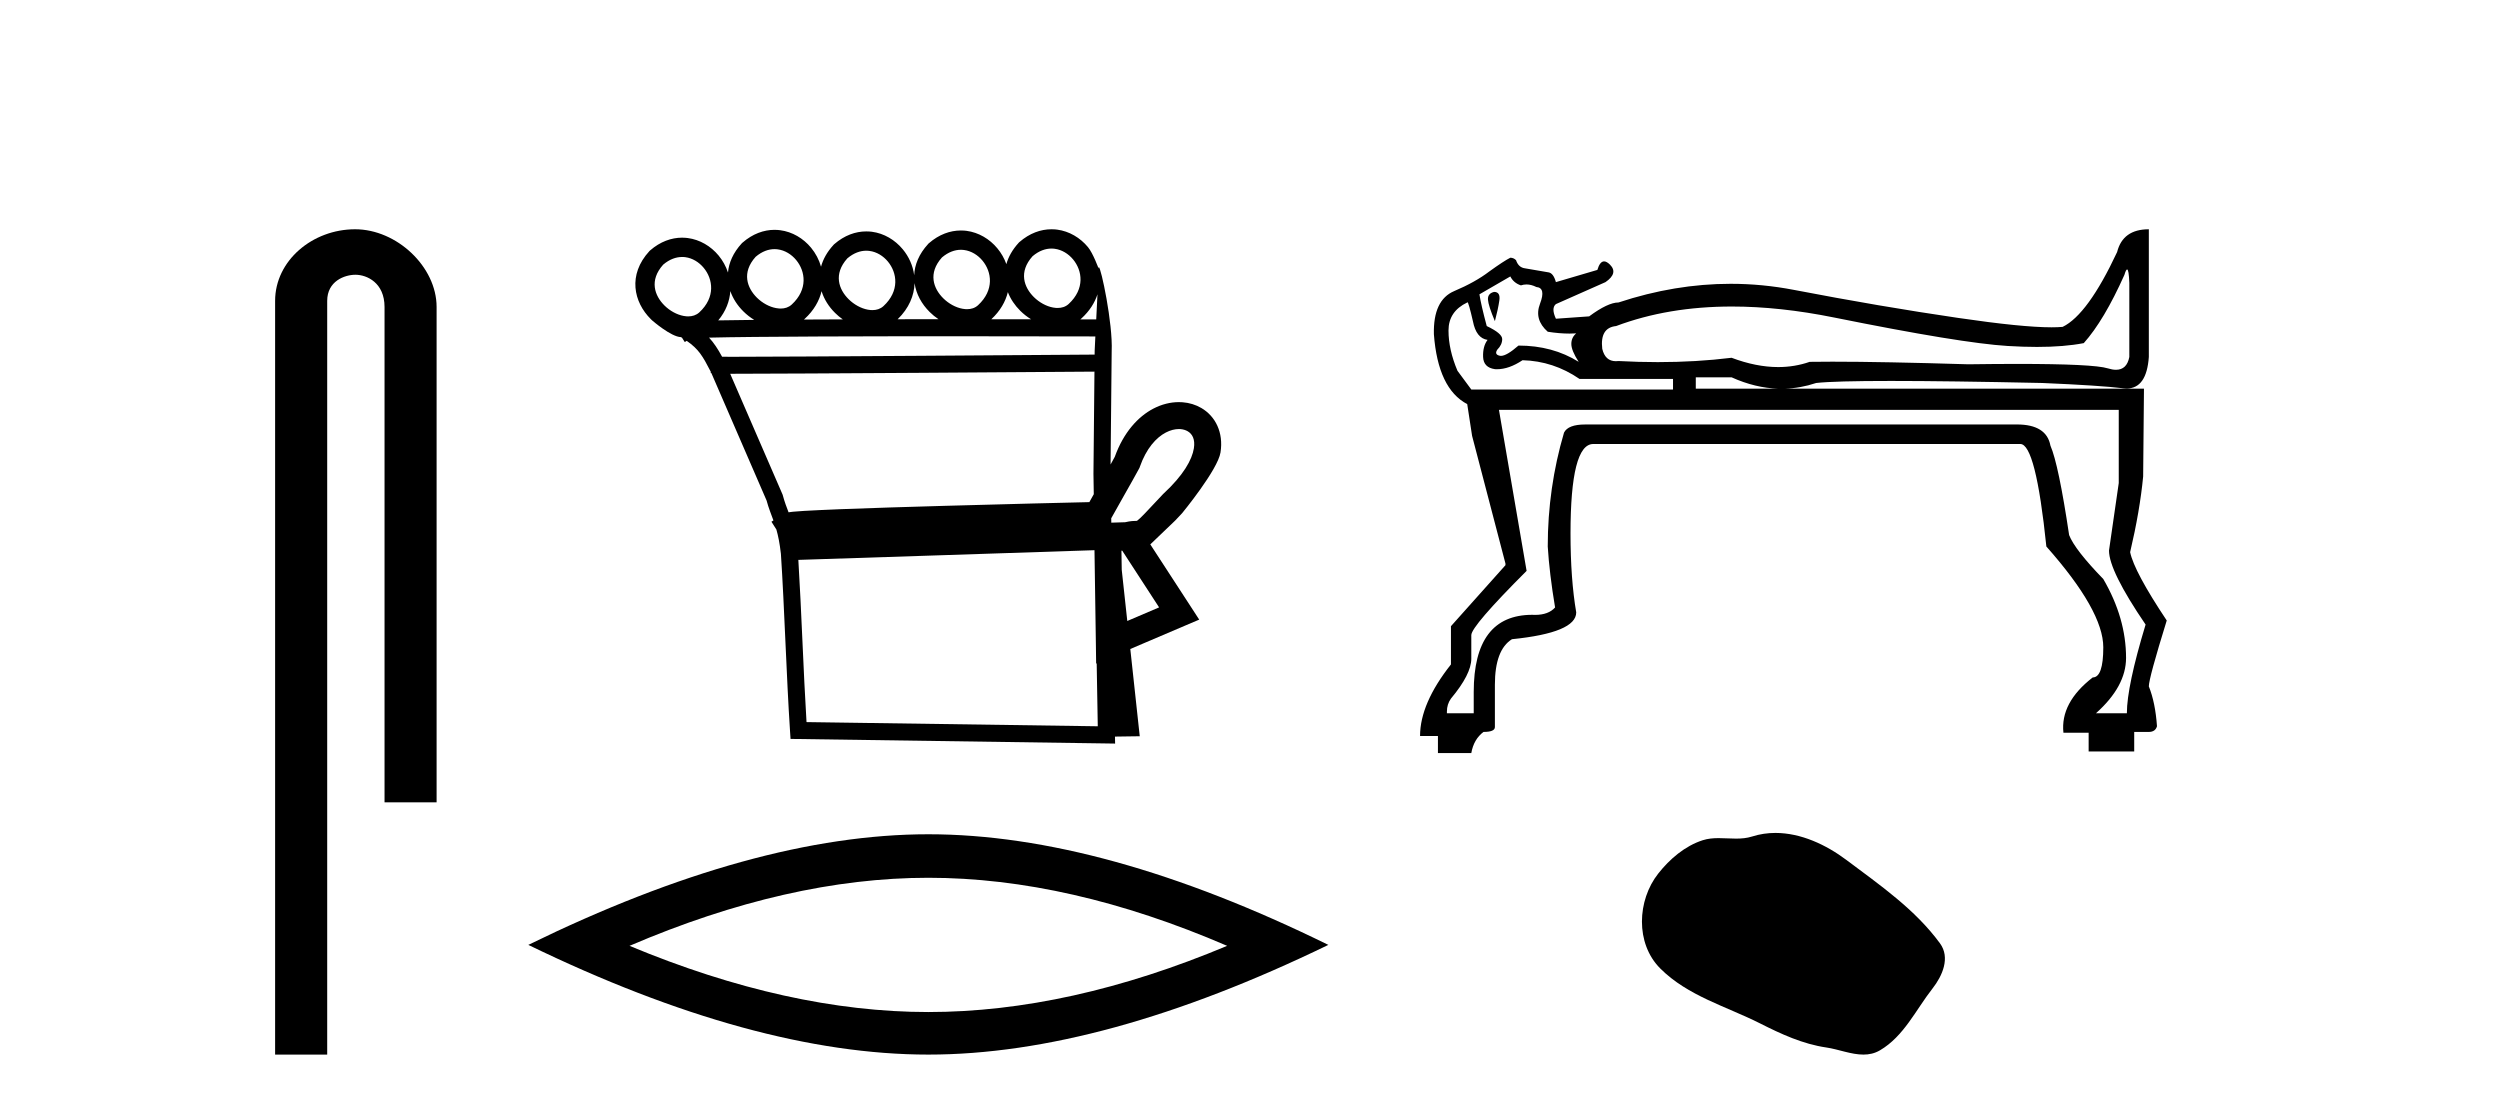
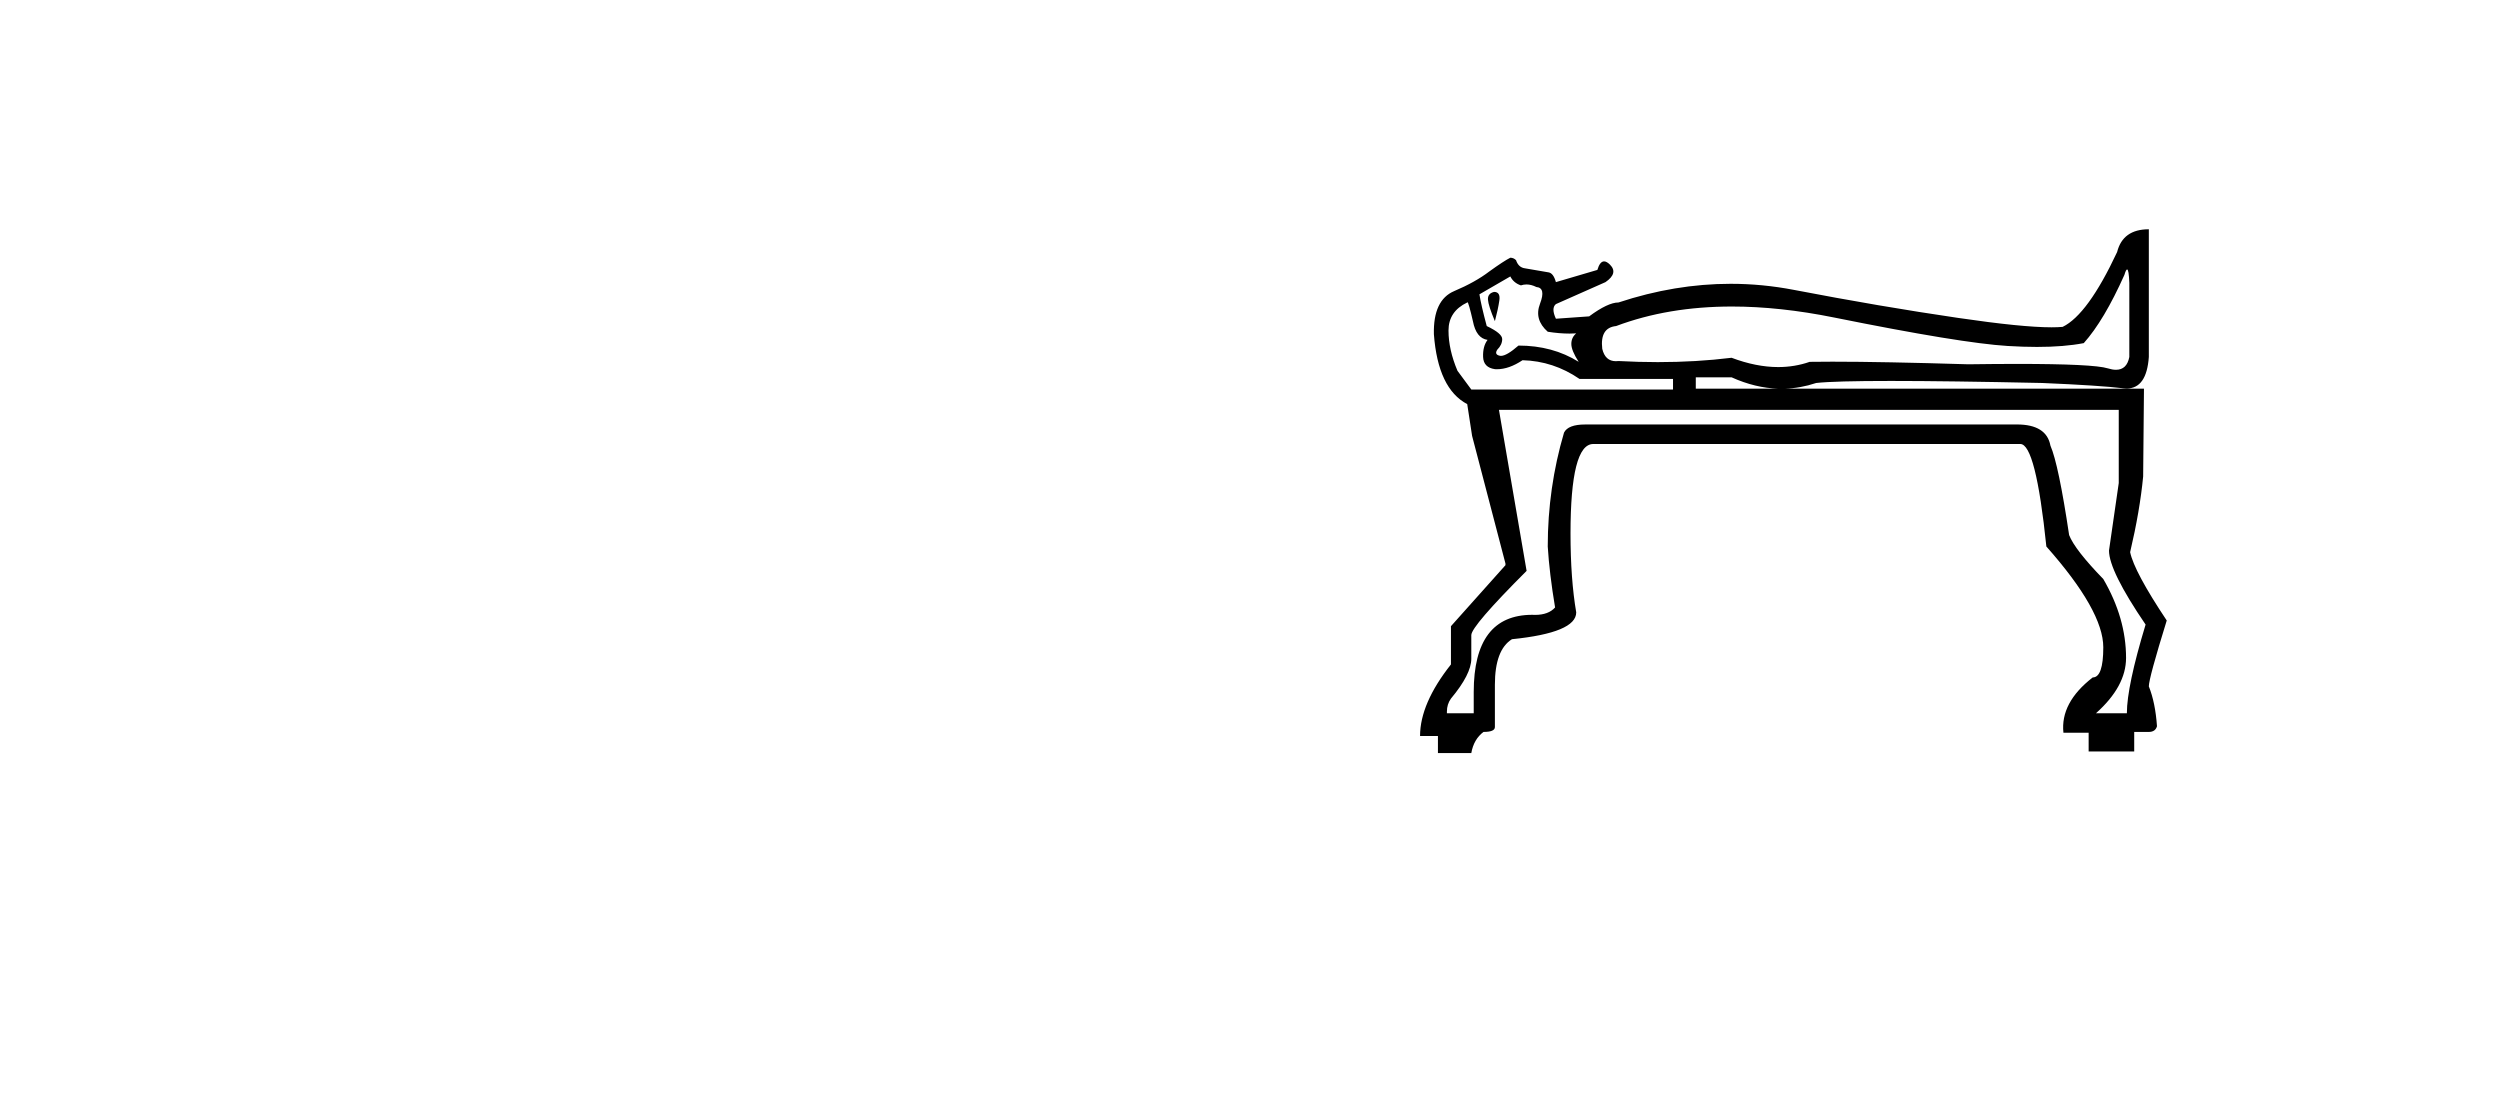
<svg xmlns="http://www.w3.org/2000/svg" width="92.0" height="41.0">
-   <path d="M 13.069 8.437 C 11.5 8.437 10.124 9.591 10.124 11.072 L 10.124 38.809 L 12.041 38.809 L 12.041 11.072 C 12.041 10.346 12.68 10.111 13.081 10.111 C 13.502 10.111 14.151 10.406 14.151 11.296 L 14.151 29.526 L 16.067 29.526 L 16.067 11.296 C 16.067 9.813 14.598 8.437 13.069 8.437 Z" style="fill:#000000;stroke:none" />
-   <path d="M 38.695 9.147 C 38.718 9.147 38.74 9.148 38.763 9.15 C 38.779 9.151 38.796 9.153 38.812 9.155 C 39.078 9.19 39.319 9.34 39.491 9.548 C 39.829 9.956 39.934 10.627 39.325 11.188 C 39.211 11.292 39.071 11.333 38.922 11.333 C 38.9 11.333 38.879 11.333 38.857 11.331 C 38.823 11.328 38.788 11.324 38.752 11.317 C 38.503 11.271 38.246 11.13 38.046 10.932 C 37.684 10.574 37.476 10.011 37.998 9.429 C 38.237 9.227 38.475 9.147 38.695 9.147 ZM 28.503 9.168 C 28.526 9.168 28.549 9.169 28.572 9.171 C 28.588 9.172 28.604 9.174 28.62 9.176 C 28.886 9.211 29.127 9.361 29.299 9.569 C 29.638 9.978 29.743 10.649 29.134 11.209 C 29.019 11.313 28.879 11.355 28.73 11.355 C 28.709 11.355 28.687 11.354 28.666 11.352 C 28.631 11.35 28.596 11.345 28.561 11.338 C 28.311 11.293 28.054 11.151 27.854 10.954 C 27.493 10.595 27.285 10.033 27.807 9.451 C 28.045 9.248 28.284 9.168 28.503 9.168 ZM 35.361 9.192 C 35.384 9.192 35.407 9.193 35.429 9.195 C 35.446 9.196 35.462 9.198 35.478 9.2 C 35.744 9.235 35.985 9.385 36.157 9.593 C 36.495 10.002 36.6 10.672 35.991 11.233 C 35.877 11.337 35.737 11.378 35.588 11.378 C 35.567 11.378 35.545 11.378 35.523 11.376 C 35.489 11.373 35.454 11.369 35.419 11.362 C 35.169 11.316 34.912 11.175 34.712 10.977 C 34.35 10.619 34.142 10.056 34.664 9.474 C 34.903 9.272 35.142 9.192 35.361 9.192 ZM 31.879 9.226 C 31.902 9.226 31.925 9.227 31.947 9.229 C 31.964 9.23 31.98 9.231 31.996 9.234 C 32.262 9.268 32.503 9.418 32.675 9.626 C 33.013 10.035 33.118 10.706 32.509 11.267 C 32.395 11.37 32.255 11.412 32.106 11.412 C 32.085 11.412 32.063 11.411 32.041 11.41 C 32.007 11.407 31.972 11.402 31.937 11.396 C 31.687 11.35 31.43 11.209 31.23 11.011 C 30.868 10.653 30.66 10.09 31.182 9.508 C 31.421 9.306 31.66 9.226 31.879 9.226 ZM 25.101 9.457 C 25.124 9.457 25.147 9.458 25.17 9.459 C 25.186 9.461 25.202 9.462 25.219 9.464 C 25.484 9.499 25.725 9.649 25.897 9.857 C 26.236 10.266 26.341 10.937 25.732 11.498 C 25.617 11.601 25.477 11.643 25.328 11.643 C 25.307 11.643 25.286 11.642 25.264 11.641 C 25.229 11.638 25.194 11.633 25.159 11.627 C 24.91 11.581 24.652 11.44 24.452 11.242 C 24.091 10.884 23.883 10.321 24.405 9.739 C 24.643 9.537 24.882 9.457 25.101 9.457 ZM 33.657 10.42 C 33.713 10.82 33.918 11.191 34.213 11.482 C 34.312 11.581 34.421 11.67 34.537 11.747 C 34.043 11.747 33.539 11.748 33.034 11.748 C 33.452 11.343 33.642 10.874 33.657 10.42 ZM 37.089 10.75 C 37.188 11.005 37.347 11.24 37.546 11.437 C 37.667 11.557 37.801 11.662 37.944 11.749 C 37.495 11.749 37.002 11.748 36.481 11.748 C 36.809 11.442 37.004 11.098 37.089 10.75 ZM 40.387 10.831 C 40.373 11.14 40.357 11.454 40.341 11.754 C 40.212 11.754 40.014 11.754 39.757 11.753 C 39.773 11.74 39.789 11.726 39.804 11.712 C 40.099 11.441 40.287 11.139 40.387 10.831 ZM 30.234 10.716 C 30.327 11.015 30.502 11.29 30.731 11.516 C 30.818 11.603 30.913 11.682 31.014 11.753 C 30.523 11.754 30.044 11.756 29.584 11.759 C 29.594 11.751 29.603 11.742 29.613 11.734 C 29.951 11.423 30.149 11.071 30.234 10.716 ZM 26.876 10.712 C 26.973 10.991 27.14 11.246 27.355 11.458 C 27.476 11.579 27.612 11.684 27.755 11.772 L 27.755 11.772 C 27.251 11.777 26.803 11.783 26.432 11.79 C 26.713 11.451 26.852 11.078 26.876 10.712 ZM 34.998 12.374 C 37.489 12.374 39.654 12.379 40.309 12.381 C 40.3 12.572 40.291 12.749 40.284 12.906 C 40.283 12.953 40.283 13.001 40.282 13.049 C 38.68 13.061 29.147 13.13 26.958 13.13 C 26.776 13.13 26.644 13.129 26.573 13.128 C 26.415 12.838 26.273 12.619 26.093 12.425 C 26.516 12.414 27.089 12.406 27.764 12.399 C 29.2 12.384 31.094 12.378 32.982 12.375 C 33.662 12.374 34.341 12.374 34.998 12.374 ZM 40.276 13.676 C 40.263 14.934 40.251 16.185 40.239 17.436 C 40.243 17.687 40.247 17.937 40.251 18.187 C 40.195 18.287 40.14 18.384 40.088 18.478 C 39.309 18.496 37.06 18.55 34.793 18.614 C 33.39 18.653 31.982 18.697 30.91 18.739 C 30.372 18.761 29.916 18.782 29.59 18.801 C 29.422 18.812 29.286 18.822 29.187 18.831 C 29.13 18.837 29.083 18.843 29.045 18.849 C 29.036 18.85 29.028 18.852 29.019 18.853 C 28.947 18.663 28.875 18.479 28.809 18.233 L 28.803 18.211 L 28.794 18.189 C 28.153 16.711 27.512 15.233 26.871 13.755 L 26.871 13.755 C 26.9 13.755 26.931 13.755 26.963 13.755 C 29.249 13.755 38.651 13.688 40.276 13.676 ZM 41.83 19.175 L 41.83 19.175 C 41.824 19.179 41.818 19.182 41.812 19.186 C 41.812 19.186 41.812 19.186 41.812 19.186 C 41.812 19.186 41.812 19.186 41.812 19.186 C 41.812 19.186 41.821 19.18 41.83 19.175 ZM 43.382 15.789 C 43.402 15.789 43.421 15.79 43.441 15.791 C 43.542 15.799 43.633 15.827 43.708 15.871 C 43.876 15.969 43.987 16.164 43.935 16.496 C 43.868 16.919 43.55 17.489 42.816 18.168 L 42.803 18.179 L 42.791 18.193 C 42.183 18.843 41.959 19.084 41.841 19.167 L 41.841 19.167 C 41.732 19.168 41.602 19.172 41.411 19.217 L 41.406 19.218 C 41.236 19.224 41.066 19.229 40.896 19.234 C 40.895 19.181 40.894 19.127 40.893 19.073 C 41.2 18.513 41.63 17.779 41.916 17.248 L 41.934 17.214 L 41.947 17.177 C 42.186 16.497 42.549 16.102 42.902 15.917 C 43.071 15.829 43.235 15.789 43.382 15.789 ZM 41.297 20.263 C 41.75 20.959 42.202 21.655 42.655 22.352 C 42.265 22.519 41.874 22.685 41.484 22.852 L 41.28 20.97 C 41.276 20.735 41.273 20.501 41.269 20.266 C 41.279 20.265 41.288 20.264 41.297 20.263 ZM 40.277 20.247 C 40.294 21.392 40.311 22.536 40.328 23.681 L 40.338 24.42 L 40.358 24.411 C 40.372 25.183 40.385 25.955 40.398 26.727 L 29.68 26.573 C 29.566 24.73 29.493 22.446 29.379 20.604 C 33.057 20.489 36.622 20.364 40.277 20.247 ZM 38.694 8.437 C 38.3 8.437 37.891 8.581 37.517 8.906 L 37.502 8.919 L 37.488 8.934 C 37.255 9.189 37.108 9.455 37.034 9.72 C 36.959 9.509 36.847 9.312 36.704 9.14 C 36.417 8.793 36.014 8.554 35.57 8.495 C 35.541 8.492 35.512 8.489 35.483 8.486 C 35.442 8.483 35.401 8.482 35.36 8.482 C 34.966 8.482 34.557 8.626 34.183 8.951 L 34.168 8.964 L 34.155 8.979 C 33.814 9.351 33.658 9.747 33.642 10.128 C 33.596 9.776 33.447 9.445 33.222 9.174 C 32.935 8.827 32.532 8.587 32.088 8.529 C 32.059 8.525 32.03 8.522 32.001 8.52 C 31.96 8.517 31.919 8.516 31.878 8.516 C 31.484 8.516 31.075 8.66 30.701 8.985 L 30.686 8.998 L 30.673 9.013 C 30.434 9.273 30.287 9.544 30.214 9.815 C 30.142 9.559 30.016 9.321 29.847 9.116 C 29.56 8.769 29.157 8.53 28.712 8.472 C 28.683 8.468 28.654 8.465 28.625 8.463 C 28.584 8.46 28.544 8.458 28.503 8.458 C 28.109 8.458 27.699 8.603 27.326 8.928 L 27.311 8.941 L 27.297 8.955 C 26.978 9.302 26.822 9.671 26.79 10.029 C 26.715 9.801 26.597 9.589 26.445 9.404 C 26.158 9.058 25.755 8.818 25.31 8.76 C 25.281 8.756 25.252 8.753 25.223 8.751 C 25.183 8.748 25.142 8.746 25.101 8.746 C 24.707 8.746 24.297 8.891 23.924 9.216 L 23.909 9.229 L 23.895 9.244 C 23.097 10.113 23.316 11.117 23.953 11.747 C 23.969 11.763 23.985 11.778 24.001 11.793 C 24.001 11.793 24.696 12.399 25.06 12.406 C 25.073 12.414 25.086 12.422 25.099 12.43 L 25.2 12.588 L 25.271 12.543 C 25.715 12.851 25.861 13.108 26.155 13.678 C 26.156 13.68 26.157 13.682 26.158 13.684 L 26.154 13.728 L 26.178 13.729 C 26.849 15.28 27.529 16.849 28.21 18.418 C 28.288 18.706 28.377 18.917 28.462 19.153 L 28.389 19.199 L 28.571 19.486 C 28.634 19.708 28.692 19.983 28.737 20.379 C 28.867 22.346 28.942 24.921 29.073 26.903 L 29.092 27.192 L 29.381 27.196 L 40.712 27.359 L 41.036 27.364 L 41.031 27.107 L 41.086 27.106 L 41.633 27.098 L 41.943 27.094 L 41.909 26.786 L 41.595 23.883 C 42.259 23.6 42.923 23.316 43.587 23.033 L 44.131 22.802 L 43.809 22.306 C 43.316 21.548 42.823 20.79 42.33 20.032 C 42.334 20.03 42.337 20.027 42.34 20.025 L 43.243 19.16 C 43.323 19.076 43.409 18.984 43.503 18.884 C 43.503 18.884 44.815 17.29 44.915 16.649 C 45.03 15.915 44.729 15.319 44.21 15.015 C 44.004 14.894 43.768 14.822 43.517 14.803 C 43.473 14.8 43.428 14.798 43.382 14.798 C 43.075 14.798 42.753 14.876 42.442 15.038 C 41.874 15.336 41.347 15.915 41.024 16.811 C 40.976 16.9 40.923 16.995 40.869 17.094 C 40.882 15.708 40.896 14.315 40.91 12.923 C 40.957 11.904 40.515 9.832 40.437 9.832 C 40.431 9.832 40.427 9.846 40.426 9.875 C 40.426 9.875 40.225 9.321 40.038 9.095 C 39.751 8.748 39.348 8.508 38.903 8.45 C 38.875 8.447 38.845 8.444 38.816 8.441 C 38.776 8.438 38.735 8.437 38.694 8.437 Z" style="fill:#000000;stroke:none" />
-   <path d="M 34.163 32.302 Q 39.348 32.302 45.159 34.807 Q 39.348 37.243 34.163 37.243 Q 29.012 37.243 23.166 34.807 Q 29.012 32.302 34.163 32.302 ZM 34.163 30.701 Q 27.759 30.701 19.442 34.772 Q 27.759 38.809 34.163 38.809 Q 40.566 38.809 48.883 34.772 Q 40.601 30.701 34.163 30.701 Z" style="fill:#000000;stroke:none" />
  <path d="M 54.982 10.742 Q 54.742 10.801 54.757 11.026 Q 54.772 11.25 55.012 11.819 Q 55.131 11.37 55.176 11.056 Q 55.221 10.742 54.982 10.742 ZM 55.58 10.173 Q 55.7 10.412 55.969 10.502 Q 56.07 10.468 56.176 10.468 Q 56.351 10.468 56.538 10.562 Q 56.897 10.592 56.673 11.176 Q 56.448 11.759 56.957 12.208 Q 57.384 12.276 57.76 12.276 Q 57.885 12.276 58.005 12.268 L 58.005 12.268 Q 57.825 12.418 57.825 12.657 Q 57.825 12.897 58.095 13.316 Q 57.137 12.717 55.88 12.717 Q 55.447 13.096 55.234 13.096 Q 55.211 13.096 55.191 13.091 Q 54.982 13.046 55.101 12.867 Q 55.281 12.687 55.281 12.478 Q 55.281 12.268 54.712 11.999 Q 54.503 11.221 54.443 10.831 L 55.58 10.173 ZM 78.277 9.916 Q 78.341 9.916 78.359 10.412 L 78.359 13.136 Q 78.269 13.608 77.868 13.608 Q 77.734 13.608 77.566 13.555 Q 77.042 13.392 74.228 13.392 Q 73.423 13.392 72.432 13.406 Q 69.271 13.31 67.432 13.31 Q 66.973 13.31 66.596 13.316 Q 66.044 13.508 65.437 13.508 Q 64.629 13.508 63.722 13.166 Q 62.425 13.326 61.008 13.326 Q 60.3 13.326 59.561 13.286 Q 59.511 13.292 59.464 13.292 Q 59.07 13.292 58.963 12.837 Q 58.873 12.059 59.472 11.999 Q 61.387 11.28 63.733 11.28 Q 65.492 11.28 67.493 11.684 Q 72.163 12.627 73.884 12.732 Q 74.458 12.767 74.96 12.767 Q 75.964 12.767 76.683 12.627 Q 77.431 11.789 78.179 10.113 Q 78.237 9.916 78.277 9.916 ZM 63.722 13.885 Q 64.596 14.28 65.452 14.304 L 62.405 14.304 L 62.405 13.885 ZM 54.002 11.121 Q 54.042 11.121 54.203 11.819 Q 54.323 12.448 54.742 12.508 Q 54.563 12.747 54.578 13.136 Q 54.593 13.525 55.012 13.585 Q 55.048 13.588 55.086 13.588 Q 55.532 13.588 56.029 13.256 Q 57.167 13.286 58.125 13.944 L 61.567 13.944 L 61.567 14.334 L 54.144 14.334 L 53.635 13.645 Q 53.305 12.867 53.305 12.163 Q 53.305 11.46 53.994 11.131 Q 53.997 11.121 54.002 11.121 ZM 77.97 15.082 L 77.97 17.776 L 77.611 20.26 Q 77.611 21.008 78.958 22.984 Q 78.269 25.259 78.269 26.247 L 77.132 26.247 Q 78.239 25.259 78.239 24.211 Q 78.239 22.745 77.401 21.308 Q 76.354 20.23 76.144 19.691 Q 75.755 17.087 75.456 16.399 Q 75.311 15.62 74.221 15.62 Q 74.18 15.62 74.139 15.621 L 58.334 15.621 Q 57.706 15.621 57.556 15.92 Q 56.957 17.955 56.957 20.111 Q 57.017 21.098 57.227 22.355 Q 56.982 22.628 56.489 22.628 Q 56.44 22.628 56.388 22.625 Q 54.233 22.625 54.233 25.468 L 54.233 26.247 L 53.246 26.247 L 53.246 26.187 Q 53.246 25.917 53.395 25.708 Q 54.144 24.81 54.144 24.241 L 54.144 23.373 Q 54.144 23.044 56.179 21.008 L 55.161 15.082 ZM 79.077 8.437 Q 78.12 8.437 77.91 9.275 Q 76.832 11.58 75.905 12.029 Q 75.73 12.045 75.498 12.045 Q 74.412 12.045 72.058 11.699 Q 69.2 11.28 66.012 10.667 Q 64.855 10.444 63.689 10.444 Q 61.64 10.444 59.561 11.131 Q 59.172 11.131 58.484 11.64 L 58.514 11.64 L 57.257 11.729 Q 57.077 11.34 57.257 11.191 L 59.082 10.382 Q 59.561 10.053 59.247 9.739 Q 59.127 9.619 59.031 9.619 Q 58.876 9.619 58.783 9.933 L 57.257 10.382 Q 57.167 10.053 56.987 10.023 Q 56.808 9.993 56.119 9.874 Q 55.88 9.844 55.79 9.574 Q 55.7 9.484 55.58 9.484 Q 55.341 9.604 54.802 9.993 Q 54.293 10.382 53.515 10.712 Q 52.737 11.041 52.767 12.298 Q 52.916 14.304 53.994 14.872 L 54.173 16.04 L 55.401 20.739 L 55.401 20.799 L 53.395 23.044 L 53.395 24.451 Q 52.258 25.888 52.258 27.085 L 52.916 27.085 L 52.916 27.713 L 54.144 27.713 Q 54.233 27.205 54.593 26.935 Q 55.012 26.935 55.012 26.756 L 55.012 25.199 Q 55.012 23.912 55.64 23.523 Q 58.005 23.283 58.005 22.535 Q 57.795 21.308 57.795 19.632 Q 57.795 16.339 58.633 16.339 L 74.348 16.339 Q 74.917 16.339 75.306 20.111 Q 77.401 22.475 77.401 23.822 Q 77.401 24.93 77.012 24.93 Q 75.815 25.858 75.934 26.965 L 76.862 26.965 L 76.862 27.654 L 78.539 27.654 L 78.539 26.935 L 79.077 26.935 Q 79.317 26.935 79.377 26.726 Q 79.317 25.858 79.077 25.259 Q 79.077 24.96 79.736 22.834 Q 78.539 21.038 78.389 20.32 Q 78.748 18.793 78.868 17.536 L 78.898 14.304 L 65.666 14.304 Q 66.255 14.288 66.835 14.094 Q 67.508 14.019 69.589 14.019 Q 71.669 14.019 75.156 14.094 Q 77.281 14.184 78.135 14.289 Q 78.2 14.297 78.261 14.297 Q 78.995 14.297 79.077 13.136 L 79.077 8.437 Z" style="fill:#000000;stroke:none" />
-   <path d="M 65.337 30.652 C 65.049 30.652 64.76 30.693 64.475 30.784 C 64.283 30.845 64.085 30.861 63.886 30.861 C 63.673 30.861 63.459 30.843 63.247 30.843 C 63.048 30.843 62.852 30.859 62.661 30.92 C 62.007 31.13 61.445 31.611 61.022 32.149 C 60.25 33.128 60.172 34.716 61.1 35.642 C 62.114 36.654 63.527 37.034 64.768 37.66 C 65.545 38.053 66.343 38.422 67.211 38.548 C 67.654 38.613 68.121 38.809 68.573 38.809 C 68.781 38.809 68.985 38.768 69.182 38.652 C 70.064 38.136 70.506 37.155 71.117 36.376 C 71.485 35.906 71.775 35.24 71.392 34.716 C 70.479 33.467 69.177 32.568 67.947 31.646 C 67.2 31.086 66.274 30.652 65.337 30.652 Z" style="fill:#000000;stroke:none" />
</svg>